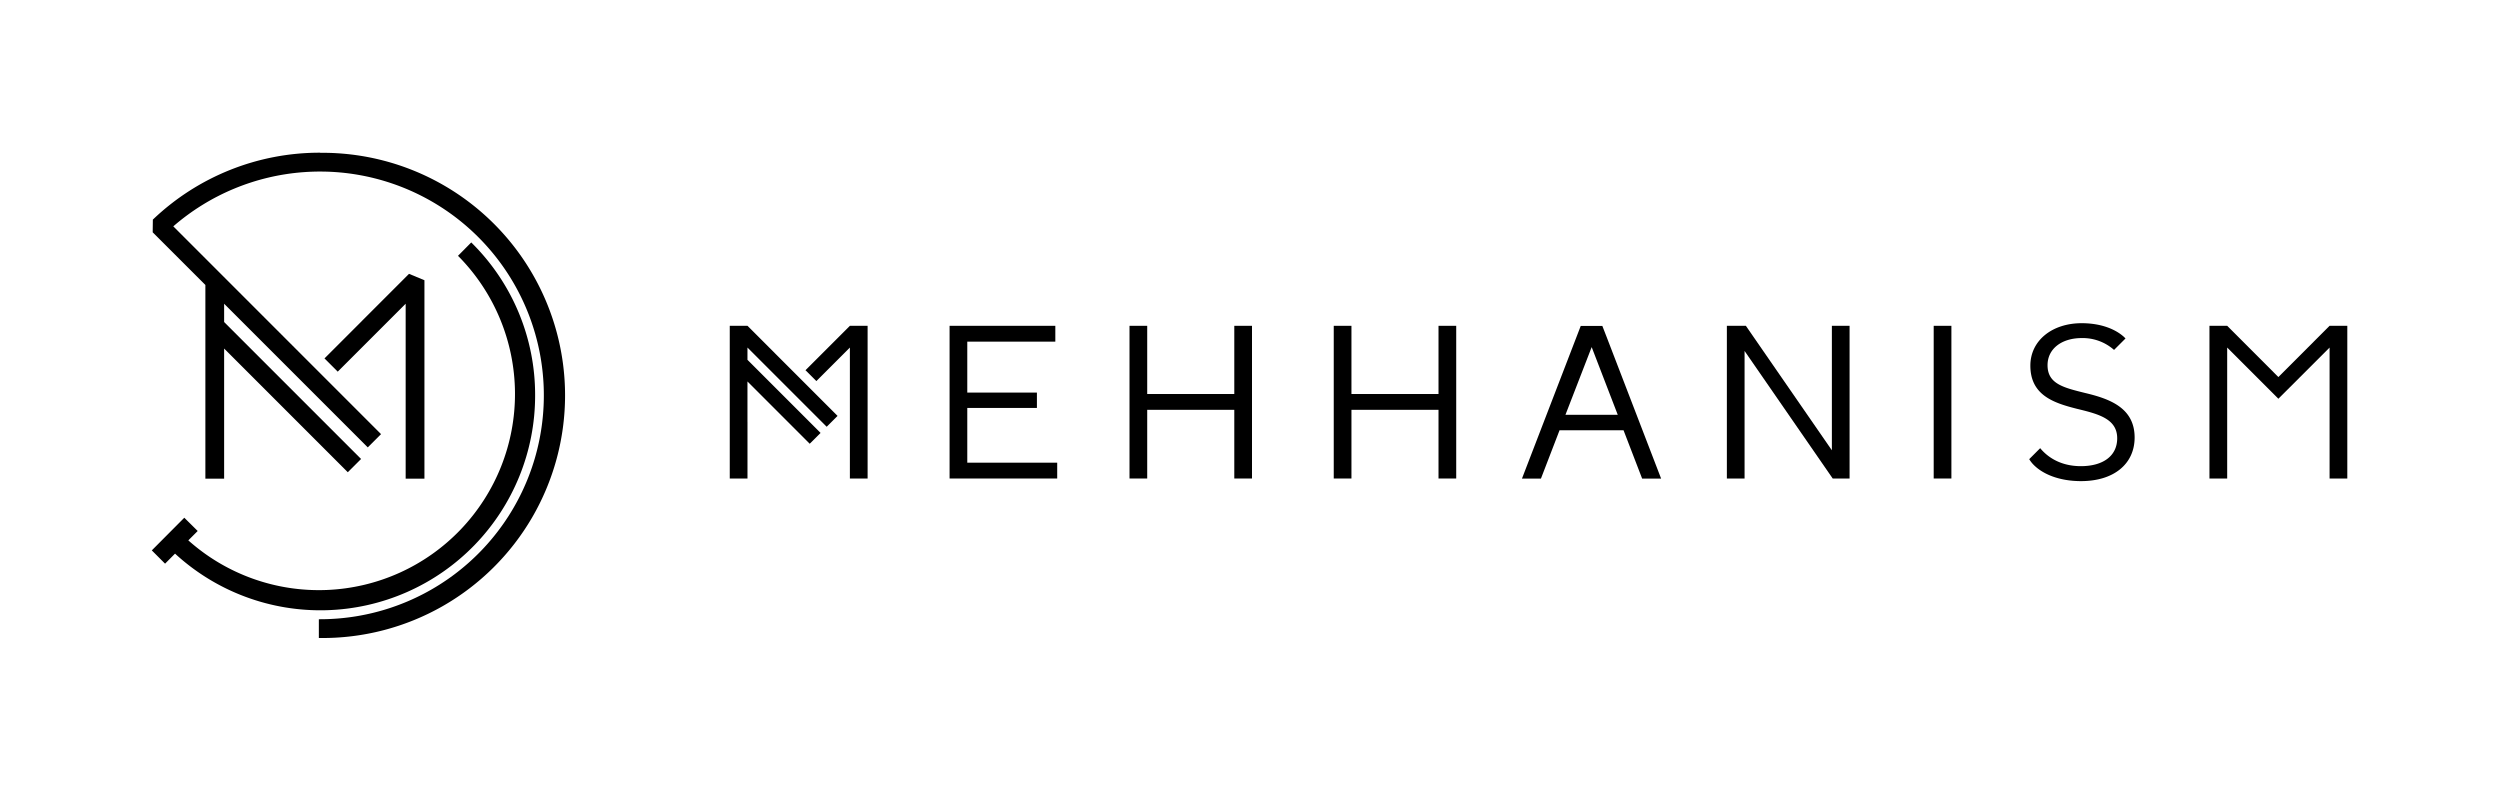
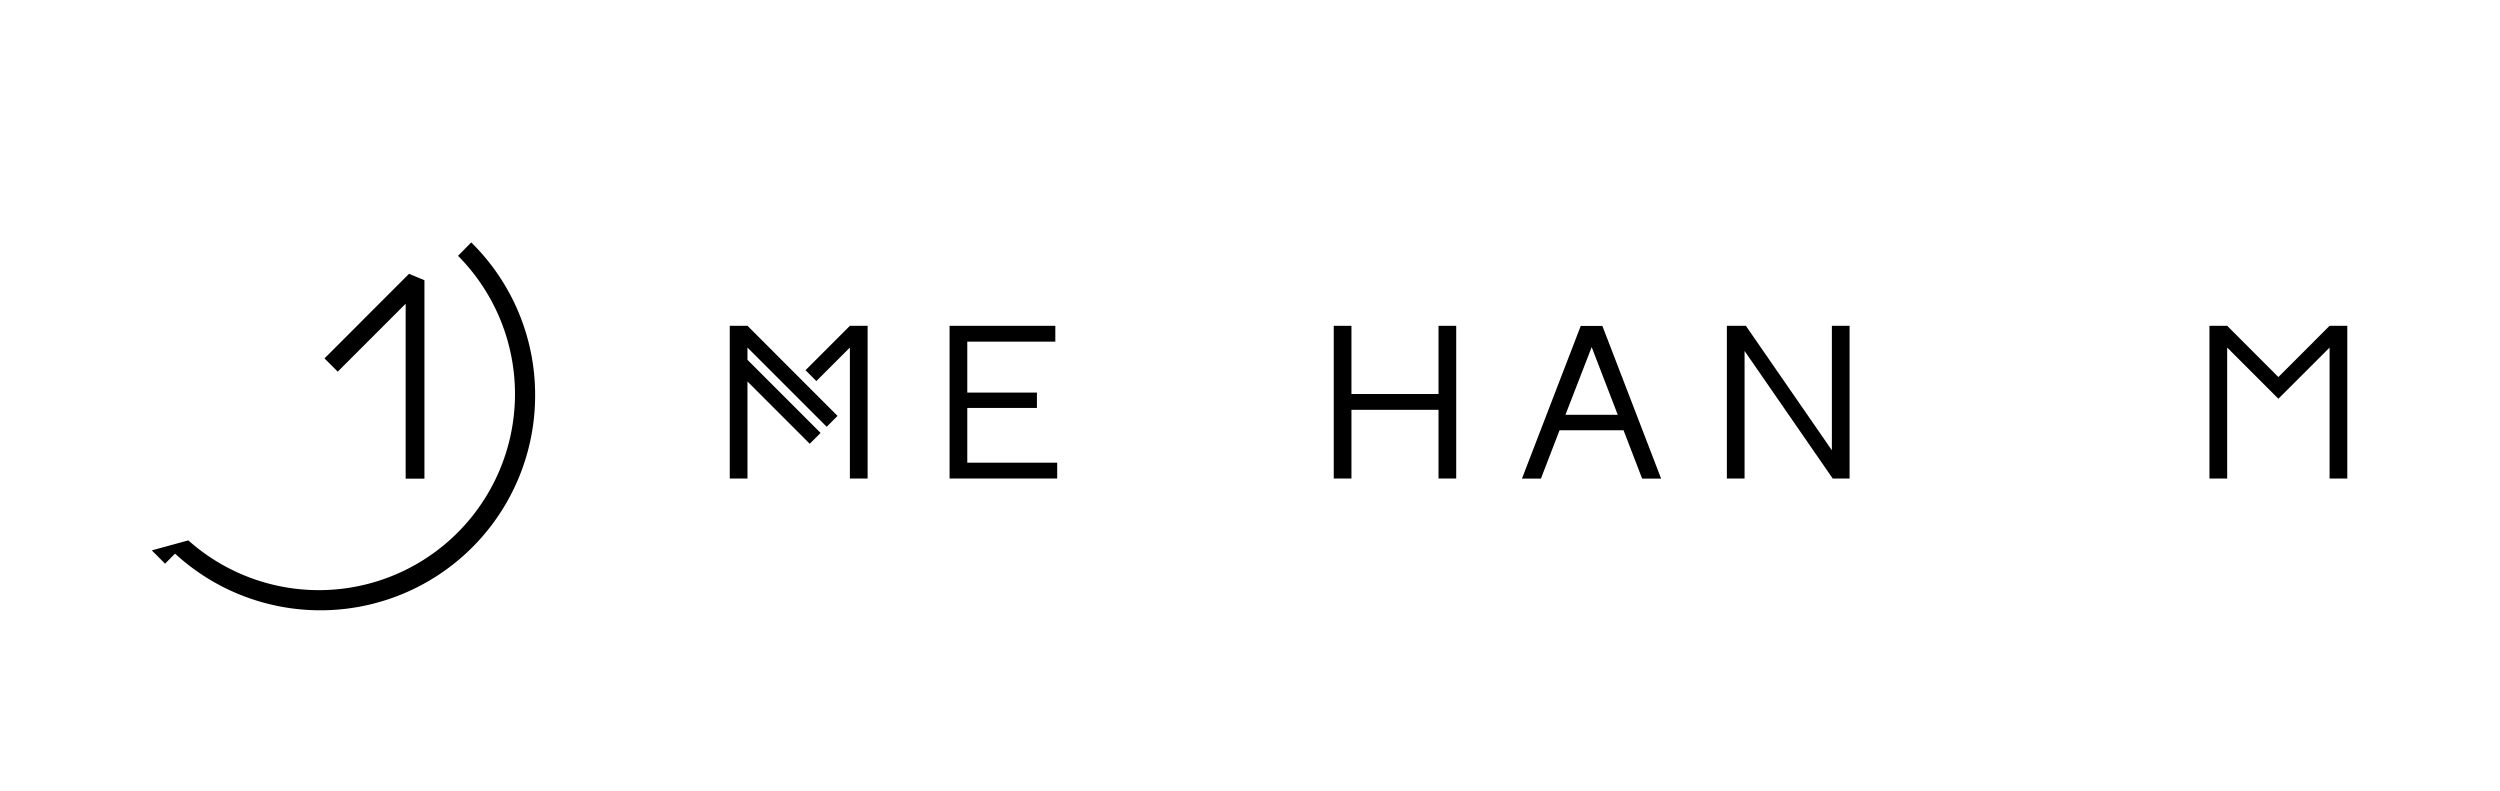
<svg xmlns="http://www.w3.org/2000/svg" viewBox="0 0 1119.89 354.15">
  <defs>
    <style>.cls-1{fill:#000;}</style>
  </defs>
  <title>Artboard 29</title>
  <g id="Layer_2" data-name="Layer 2">
    <polygon class="cls-1" points="190.13 214.41 190.13 125.53 183.22 122.67 145.35 160.55 151.29 166.49 181.72 136.06 181.72 214.41 190.13 214.41" />
-     <path class="cls-1" d="M143.4,68.4A108.14,108.14,0,0,0,68.65,98.21l-.18.16-.07,5.69L92,127.65v86.76h8.4V156.13l55.4,55.41,5.95-5.94L100.4,144.25v-8.19l64.35,64.35,5.94-5.94L77.63,101.39a100.27,100.27,0,1,1,65.77,176h-.57v8.41h.57a108.68,108.68,0,1,0,0-217.35Z" />
-     <path class="cls-1" d="M239.71,177.07A95.69,95.69,0,0,0,211.5,109l-.4-.4-5.94,6,.4.39A87.85,87.85,0,0,1,84.36,242.06l4.2-4.2-6-5.94L68,246.55l5.94,5.95L78.41,248a96.19,96.19,0,0,0,161.3-70.94Z" />
+     <path class="cls-1" d="M239.71,177.07A95.69,95.69,0,0,0,211.5,109l-.4-.4-5.94,6,.4.39A87.85,87.85,0,0,1,84.36,242.06L68,246.55l5.94,5.95L78.41,248a96.19,96.19,0,0,0,161.3-70.94Z" />
    <polygon class="cls-1" points="433.3 207.26 433.3 182.74 464.49 182.74 464.49 175.86 433.3 175.86 433.3 153.04 472.74 153.04 472.74 145.95 433.3 145.95 425.37 145.95 425.37 153.04 425.37 175.86 425.37 182.74 425.37 207.26 425.37 214.35 433.3 214.35 473.58 214.35 473.58 207.26 433.3 207.26" />
    <polygon class="cls-1" points="380.72 145.94 380.71 145.96 360.82 165.84 365.69 170.71 380.71 155.69 380.71 214.35 388.65 214.35 388.65 147.75 388.65 145.94 380.72 145.94" />
    <polygon class="cls-1" points="326.9 145.94 326.9 153.78 326.9 162.96 326.9 214.35 334.84 214.35 334.84 188.91 334.83 188.91 334.83 170.88 362.72 198.78 367.58 193.93 334.83 161.18 334.83 155.68 370.32 191.17 375.19 186.31 334.83 145.94 326.9 145.94" />
-     <polygon class="cls-1" points="552.91 145.95 552.91 176.5 513.9 176.5 513.9 145.95 505.97 145.95 505.97 214.35 513.9 214.35 513.9 183.58 552.91 183.58 552.91 214.35 560.84 214.35 560.84 145.95 552.91 145.95" />
-     <rect class="cls-1" x="866.21" y="145.95" width="7.93" height="68.4" />
    <polygon class="cls-1" points="1051.49 145.94 1051.49 145.94 1043.56 145.94 1043.56 145.94 1020.61 168.9 997.68 145.94 997.66 145.94 997.5 145.94 989.74 145.94 989.74 214.35 997.68 214.35 997.68 155.68 1015.76 173.76 1015.76 173.76 1020.61 178.62 1025.48 173.76 1043.55 155.69 1043.55 214.35 1051.49 214.35 1051.49 147.75 1051.49 147.75 1051.49 145.94" />
    <polygon class="cls-1" points="644.39 145.95 644.39 176.5 605.39 176.5 605.39 145.95 597.46 145.95 597.46 214.35 605.39 214.35 605.39 183.58 644.39 183.58 644.39 214.35 652.32 214.35 652.32 145.95 644.39 145.95" />
    <path class="cls-1" d="M719.64,150.79h0L717.78,146H708.1l-.72,1.88-1.09,2.83h0l-24.52,63.69h8.5l8.34-21.67h28.66l8.34,21.67h8.5Zm-18.38,35h0L713,155.48l11.68,30.33H701.26Z" />
    <polygon class="cls-1" points="820.6 145.94 820.6 201.71 785.74 151.26 782.07 145.94 782.07 145.94 781.49 145.94 781.49 145.94 773.71 145.94 773.71 145.94 773.56 145.94 773.56 145.94 773.56 214.35 781.49 214.35 781.49 157.21 814.03 204.3 820.6 213.81 820.97 214.35 825.4 214.35 828.53 214.35 828.53 204.3 828.53 145.94 820.6 145.94" />
-     <path class="cls-1" d="M934.21,176.08c-9.83-2.43-17-4.12-17-12.48,0-7.39,6.35-12.16,15.33-12.16A21.19,21.19,0,0,1,947,156.75l5.13-5.13c-.22-.24-.45-.47-.69-.7-3.6-3.28-10-6.14-18.93-6.14-13.31,0-23,7.83-23,19,0,13.21,10.36,16.7,20.83,19.34,9.61,2.33,18.07,4.45,18.07,13.22,0,7.82-6.23,12.48-16.28,12.48-8.58,0-14.56-3.63-18.22-8.06L909,205.68a13.13,13.13,0,0,0,2.08,2.64c3.91,3.92,11.1,7.2,21.14,7.2,14.59,0,24-7.62,24-19.56C956.2,182.84,945.31,178.72,934.21,176.08Z" />
  </g>
</svg>